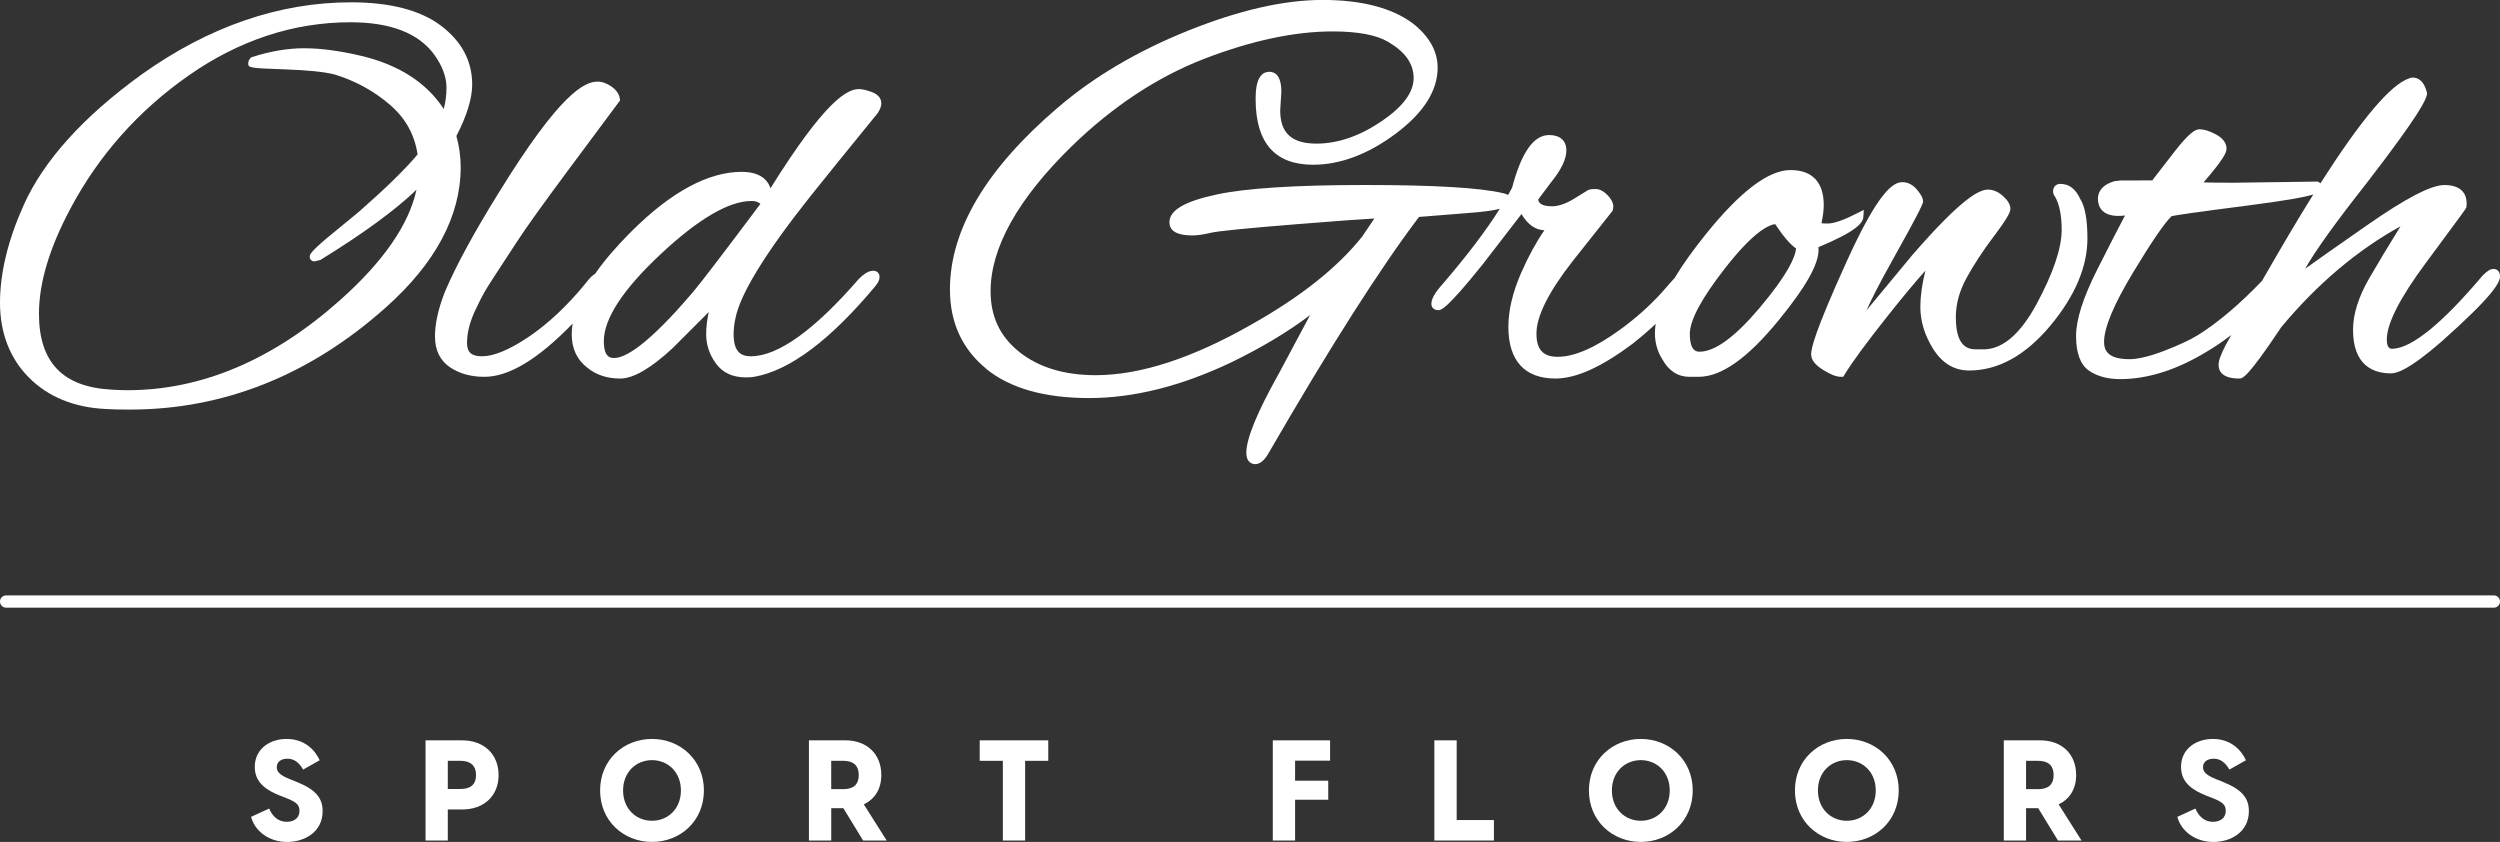
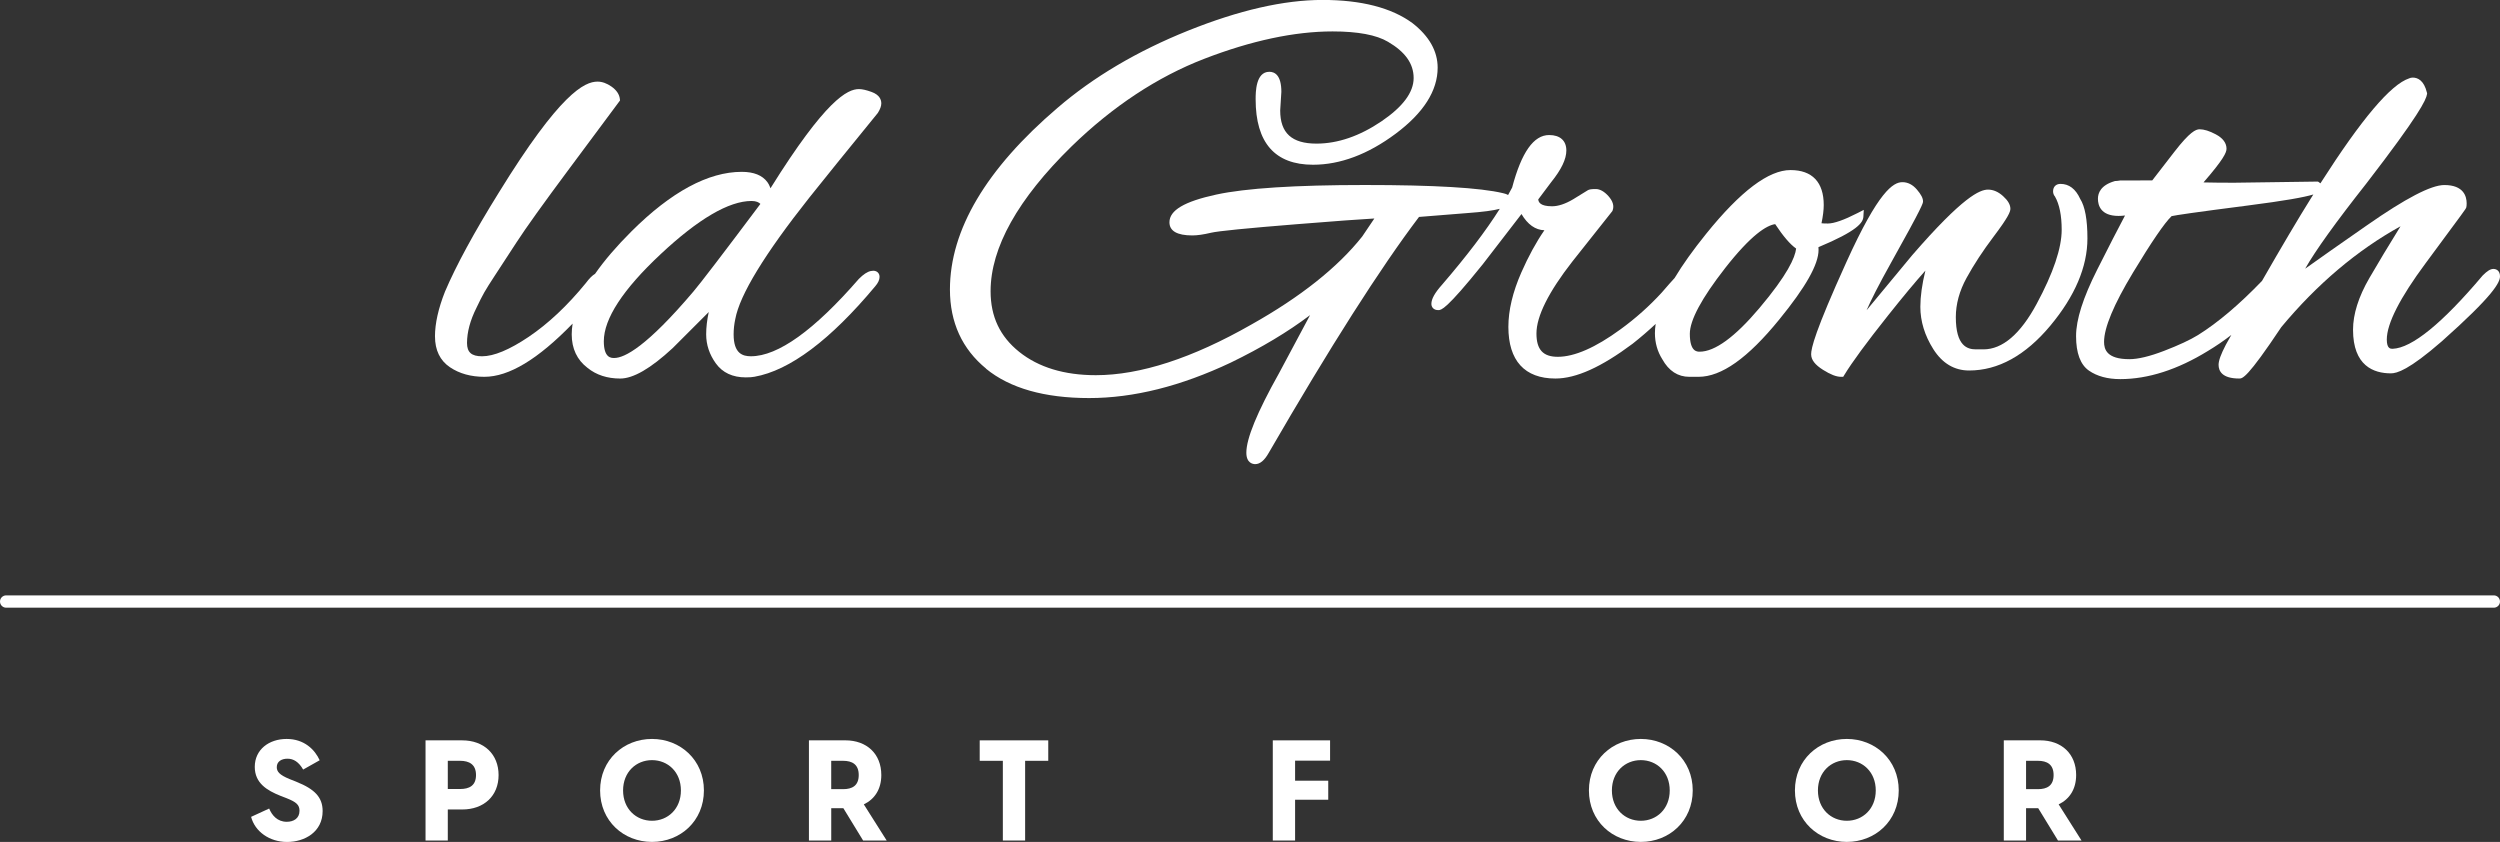
<svg xmlns="http://www.w3.org/2000/svg" id="Layer_2" data-name="Layer 2" viewBox="0 0 1184.8 399.01">
  <rect x="0" y="0" width="1184.8" height="399.01" fill="#333333" stroke="none" />
  <defs>
    <style> .cls-1 { fill: #fff; } </style>
  </defs>
  <g id="VERTICAL">
    <g>
      <path class="cls-1" d="M140.53,370.52l-3.21-1.27c-4.95-2.01-6.15-3.61-6.15-5.68,0-2.67,2.21-4.01,5.08-4.01s5.35,1.54,7.42,5.15l7.83-4.41c-2.27-5.01-7.29-10.1-15.65-10.1s-15.11,5.01-15.11,13.24c0,7.69,5.81,11.17,12.17,13.71l2.94,1.14c4.55,1.81,6.09,3.14,6.09,5.95,0,3.68-2.88,5.22-6.03,5.22-4.48,0-7.02-3.08-8.35-6.28l-8.56,3.94c1.81,6.95,8.69,11.9,17.05,11.9s16.85-4.75,16.85-14.64c0-6.55-3.82-10.43-12.37-13.84Z" />
      <path class="cls-1" d="M983.93,367.31c0-10.1-6.95-16.45-17.05-16.45h-17.24v47.47h10.55v-15.31h5.76l9.36,15.31h11.16l-10.83-17.12c5.14-2.47,8.29-7.22,8.29-13.91ZM965.81,374h-5.62v-13.44h5.62c4.28,0,7.43,1.67,7.43,6.75s-3.15,6.69-7.43,6.69Z" />
      <path class="cls-1" d="M875.25,350.2c-13.43,0-24.6,9.9-24.6,24.4s11.17,24.4,24.6,24.4,24.6-9.9,24.6-24.4-11.23-24.4-24.6-24.4ZM875.25,388.98c-7.49,0-13.7-5.62-13.7-14.37s6.21-14.37,13.7-14.37,13.71,5.62,13.71,14.37-6.22,14.37-13.71,14.37Z" />
      <path class="cls-1" d="M777.62,350.2c-13.44,0-24.6,9.9-24.6,24.4s11.16,24.4,24.6,24.4,24.6-9.9,24.6-24.4-11.23-24.4-24.6-24.4ZM777.62,388.98c-7.49,0-13.71-5.62-13.71-14.37s6.22-14.37,13.71-14.37,13.7,5.62,13.7,14.37-6.21,14.37-13.7,14.37Z" />
-       <polygon class="cls-1" points="690.35 350.87 679.77 350.87 679.77 398.34 708 398.34 708 388.64 690.35 388.64 690.35 350.87" />
      <polygon class="cls-1" points="603.2 398.34 613.77 398.34 613.77 379.01 629.48 379.01 629.48 369.99 613.77 369.99 613.77 360.49 630.35 360.49 630.35 350.87 603.2 350.87 603.2 398.34" />
      <polygon class="cls-1" points="464.3 360.56 475.27 360.56 475.27 398.34 485.83 398.34 485.83 360.56 496.79 360.56 496.79 350.87 464.3 350.87 464.3 360.56" />
      <path class="cls-1" d="M417.67,367.31c0-10.1-6.95-16.45-17.04-16.45h-17.26v47.47h10.57v-15.31h5.74l9.36,15.31h11.17l-10.83-17.12c5.15-2.47,8.29-7.22,8.29-13.91ZM399.55,374h-5.62v-13.44h5.62c4.28,0,7.42,1.67,7.42,6.75s-3.14,6.69-7.42,6.69Z" />
      <path class="cls-1" d="M309,350.2c-13.44,0-24.6,9.9-24.6,24.4s11.16,24.4,24.6,24.4,24.6-9.9,24.6-24.4-11.23-24.4-24.6-24.4ZM309,388.98c-7.49,0-13.71-5.62-13.71-14.37s6.22-14.37,13.71-14.37,13.7,5.62,13.7,14.37-6.21,14.37-13.7,14.37Z" />
      <path class="cls-1" d="M219.05,350.87h-17.38v47.47h10.55v-14.71h6.83c10.29,0,17.24-6.42,17.24-16.31s-6.95-16.45-17.24-16.45ZM218.04,373.93h-5.82v-13.37h5.82c4.28,0,7.55,1.67,7.55,6.75s-3.27,6.62-7.55,6.62Z" />
-       <path class="cls-1" d="M1053.42,370.52l-3.21-1.27c-4.95-2.01-6.15-3.61-6.15-5.68,0-2.67,2.21-4.01,5.08-4.01s5.35,1.54,7.42,5.15l7.83-4.41c-2.27-5.01-7.29-10.1-15.65-10.1s-15.11,5.01-15.11,13.24c0,7.69,5.81,11.17,12.17,13.71l2.94,1.14c4.55,1.81,6.09,3.14,6.09,5.95,0,3.68-2.88,5.22-6.03,5.22-4.48,0-7.02-3.08-8.35-6.28l-8.56,3.94c1.81,6.95,8.69,11.9,17.05,11.9s16.85-4.75,16.85-14.64c0-6.55-3.82-10.43-12.37-13.84Z" />
      <path class="cls-1" d="M1181.88,282.16H2.92c-1.61,0-2.92,1.31-2.92,2.92s1.31,2.92,2.92,2.92h1178.95c1.61,0,2.92-1.31,2.92-2.92s-1.31-2.92-2.92-2.92Z" />
      <path class="cls-1" d="M983.89,159.28c0,8.06,2.06,13.57,6.12,16.38,3.84,2.66,8.83,4.01,14.82,4.01,13.18,0,27.17-4.49,41.54-13.34,3.82-2.29,7.52-4.83,11.11-7.6-.85,1.51-1.7,3.03-2.57,4.58-2.38,4.56-3.48,7.6-3.48,9.58,0,2.97,1.69,6.5,9.77,6.5,1.57,0,3.72,0,19.96-24.37,16.96-20.39,35.94-36.44,56.5-47.79-5.69,9.19-10.64,17.43-14.77,24.55-5.14,8.87-7.74,17.11-7.74,24.5,0,17.08,9.76,20.66,17.94,20.66,2.87,0,8.5-1.57,24.12-15.17,24.45-21.74,27.59-27.89,27.59-30.81,0-2.59-1.67-3.51-3.1-3.51s-2.93.93-5.11,3.11c-19.16,22.71-33.54,34.4-42.69,34.74-.96,0-2.75,0-2.75-4.39,0-7.54,6.2-19.72,18.42-36.19,18.97-25.56,19.05-25.82,19.2-26.25.16-.49.23-1.11.23-2.1,0-3.24-1.38-8.68-10.58-8.68-6.27,0-18.29,6.26-36.74,19.13-12.73,8.85-22.38,15.63-29.22,20.52,4.85-8.56,14.58-22.11,29.05-40.44,24.93-32.33,28.31-39.61,28.7-42.27l.05-.35-.08-.35c-1.42-5.91-4.44-7.16-6.73-7.16-.65,0-1.3.16-1.67.36-8.74,2.86-22.54,19.16-42.09,49.76-.25-.22-.5-.39-.68-.51l-.48-.33-39.77.55c-5.63,0-10.48-.05-14.48-.15,9.52-10.96,10.91-14.18,10.91-15.95,0-2.73-1.71-5.03-5.08-6.83-3.03-1.61-5.55-2.4-7.69-2.4-1.8,0-4.62,1.25-11.83,10.53-3.94,5.13-7.47,9.7-10.6,13.7l-15.19.03c-.95.16-1.67.25-2.14.25h-.27l-.26.08c-6.51,1.9-7.88,5.58-7.88,8.33,0,3.04,1.27,8.14,9.77,8.14.94,0,1.96-.07,3.07-.2-3.29,6.19-7.63,14.64-13.19,25.67-6.73,13.37-10.01,23.67-10.01,31.48ZM1010.78,129.34c8.83-14.63,15.01-23.68,18.38-26.91,2.03-.45,10.19-1.7,35.94-5.01,17.97-2.31,26.85-3.93,31.24-5.26-.44.71-.89,1.41-1.34,2.14-5.83,9.32-13.53,22.33-22.99,38.82-10.73,11.16-20.92,19.79-30.33,25.67-3.7,2.28-9.09,4.8-16.03,7.47-6.83,2.63-12.38,3.96-16.48,3.96-10.77,0-12.01-4.68-12.01-8.2,0-6.7,4.58-17.69,13.62-32.66Z" />
      <path class="cls-1" d="M858.35,167.99c0,2.53,1.84,4.92,5.64,7.3,3.51,2.21,6.28,3.29,8.49,3.29h1.05l.55-.9c3.58-5.91,10.5-15.33,20.56-27.99,7.14-8.99,13.12-16.17,17.84-21.44-1.59,6.49-2.39,12.24-2.39,17.15,0,6.87,2.07,13.62,6.14,20.06,4.25,6.72,9.96,10.13,16.97,10.13,13.78,0,26.72-7.14,38.48-21.23,11.67-13.99,17.59-27.9,17.59-41.37,0-8.97-1.16-15.18-3.44-18.75-2.14-4.7-5.28-7.09-9.33-7.09-2.13,0-3.51,1.38-3.51,3.51,0,.95.31,1.8.9,2.48,2.11,3.69,3.18,8.99,3.18,15.76,0,8.71-4,20.55-11.9,35.19-7.69,14.25-16.16,21.48-25.17,21.48h-3.54c-4.11,0-9.56-1.58-9.56-15.28,0-6.19,1.71-12.43,5.08-18.57,3.48-6.35,7.79-12.91,12.78-19.52,7.03-9.3,8-11.86,8-13.25,0-1.93-1.13-3.9-3.48-6.02-2.25-2.04-4.64-3.07-7.11-3.07-3.87,0-11.82,3.23-36.01,31.16-1,1.16-8.58,10.32-21.55,26.01,2.06-4.7,5.62-11.83,11.67-22.65,15.08-26.98,15.08-28.08,15.08-28.96,0-1.5-.92-3.27-2.9-5.58-1.99-2.33-4.31-3.51-6.87-3.51-4.37,0-11.32,4.29-26.48,37.73-15.04,33.16-16.78,40.96-16.78,43.94Z" />
      <path class="cls-1" d="M467.31,174.75c11.27,9.23,27.71,13.9,48.84,13.9s43.54-5.65,67.13-16.8c14.52-7.04,27.13-14.59,37.59-22.51l-14.71,27.53c-10.42,18.6-15.49,30.93-15.49,37.68,0,5.02,3.21,5.41,4.19,5.41,2.29,0,4.38-1.74,6.39-5.29,28.97-50.07,52.94-87.7,71.25-111.86,1.8-.13,7.09-.55,23.12-1.85,7.26-.53,12.04-1.18,15.16-2-6.58,10.43-15.73,22.46-27.31,35.91-3.48,3.89-5.11,6.8-5.11,9.14,0,1.48,1,2.96,3.24,2.96,1.44,0,3.62,0,21.09-21.7l18.37-23.83c2.94,4.97,6.58,7.55,10.86,7.68-3.9,5.64-7.56,12.35-10.92,19.98-4.08,9.27-6.15,17.95-6.15,25.81,0,16.01,7.71,24.48,22.3,24.48,9.77,0,21.72-5.38,36.56-16.47,3.86-3.04,7.5-6.19,10.95-9.41-.24,1.53-.36,3-.36,4.4,0,4.52,1.2,8.7,3.5,12.35,3.07,5.52,7.38,8.32,12.81,8.32h4.36c10.86,0,23.36-8.86,38.21-27.1,12.57-15.38,18.67-26.18,18.67-33.05,0-.44-.02-.87-.06-1.29,18.43-7.69,21.13-11.6,21.3-14.4l.19-3.28-2.92,1.5c-6.42,3.29-11.17,4.97-14.12,4.97-1.45,0-2.39-.05-3-.12.71-3.41,1.06-6.31,1.06-8.63,0-10.84-5.45-16.58-15.76-16.58s-23.58,9.89-39.99,30.24c-6.17,7.65-11.14,14.61-14.93,20.93-1.43,1.53-3.37,3.73-6.09,6.89-5.87,6.41-12.46,12.28-19.6,17.46-11.78,8.61-21.76,12.98-29.67,12.98-6.99,0-10.11-3.41-10.11-11.06,0-8.15,5.73-19.63,17.02-34.1l18.97-23.92.1-.27c.81-2.15.14-4.44-1.99-6.82-2-2.22-4.03-3.34-6.02-3.34-2.3,0-3.07.22-3.7.55l-7.05,4.34c-3.69,2.18-7.03,3.28-9.94,3.28-5.6,0-6.42-1.96-6.54-3.25l6.1-8.13c4.86-6.03,7.22-10.95,7.22-15.06,0-4.65-2.97-7.32-8.14-7.32-7.35,0-13.1,8.14-17.55,24.89-.59,1.15-1.24,2.33-1.92,3.53-.86-.51-1.88-.74-2.42-.87-10.64-2.57-32.68-3.87-65.52-3.87s-56.53,1.53-70.38,4.54c-15.13,3.28-22.17,7.45-22.17,13.13,0,4.14,3.65,6.23,10.86,6.23,2.34,0,5.24-.42,8.88-1.28,3.33-.79,16.98-2.15,40.56-4.04,18.43-1.48,30.76-2.39,36.81-2.71l-5.75,8.53c-11.59,14.63-29.27,28.67-52.56,41.74-27.89,15.92-52.68,23.99-73.69,23.99-14.93,0-27.13-3.71-36.28-11.03-9.15-7.32-13.59-16.72-13.59-28.76,0-20.62,12.91-43.72,38.38-68.65,19.52-18.98,40.7-32.95,62.95-41.53,22.28-8.59,42.71-12.95,60.73-12.95,11.94,0,20.78,1.65,26.29,4.92,8.17,4.77,12.14,10.38,12.14,17.17s-5.13,13.65-15.24,20.51c-10.35,7.01-20.71,10.57-30.81,10.57-11.73,0-17.19-5.03-17.19-15.71l.55-8.83c0-7.85-3.09-9.5-5.69-9.5-6.5,0-6.5,9.81-6.5,13.04,0,20.58,9.15,31.01,27.2,31.01,12.88,0,26.04-4.93,39.11-14.67,13.24-9.86,19.95-20.4,19.95-31.32,0-7.83-4-14.93-11.93-21.12-9.91-7.29-24.26-10.99-42.64-10.99s-39.66,4.9-63.74,14.57c-24.04,9.66-44.83,21.95-61.79,36.53-33.86,28.92-51.04,57.9-51.04,86.12,0,15.59,5.78,28.22,17.17,37.53ZM817.45,127.21c12.54-16.04,19.8-20.41,23.84-20.99,3.84,5.79,7.1,9.6,9.93,11.57-.48,4.26-4.11,12.5-17.47,28.3-11.55,13.66-21.06,20.58-28.25,20.58-1.27,0-4.66,0-4.66-8.48,0-6.43,5.59-16.86,16.62-30.98Z" />
      <path class="cls-1" d="M206.15,159.41c0,6.54,2.39,11.46,7.09,14.63,4.47,3.02,9.95,4.54,16.29,4.54,11.66,0,25.39-8.26,41.85-25.22-.28,1.74-.43,3.44-.43,5.1,0,6.76,2.54,12.12,7.5,15.89,4.14,3.35,9.34,5.05,15.48,5.05s14.39-4.71,24.88-14.44l17.08-17.08c-.81,3.74-1.22,7.28-1.22,10.58,0,4.92,1.54,9.55,4.58,13.76,3.17,4.4,7.94,6.63,14.18,6.63,1.76,0,3.13-.1,4.14-.3,16.7-2.97,35.95-17.39,57.19-42.84,1.4-1.63,2.08-3.1,2.08-4.48,0-1.75-1.21-2.92-3-2.92-.36,0-.74.05-1.17.14-1.65.35-3.46,1.54-5.65,3.73-21.13,24.33-38.34,36.66-51.14,36.66-3.82,0-8.2-1.18-8.2-10.38,0-2.4.26-4.83.79-7.28,2.11-11.44,13.89-30.77,35.02-57.45,7.28-9.14,18.18-22.6,32.53-40.2,1.11-1.77,1.65-3.25,1.65-4.53,0-1.72-.81-4.06-4.64-5.44-2.49-.9-4.44-1.34-5.95-1.34-5.45,0-15.7,4.96-41.93,47-.66-1.74-1.15-2.51-1.49-2.93-2.36-3.22-6.45-4.85-12.13-4.85-15.87,0-33.45,9.48-52.24,28.19-7.08,7.05-12.84,13.77-17.28,20.14-1.31.76-2.73,2.19-4.36,4.37-8.73,10.7-17.85,19.27-27.1,25.5-9.08,6.11-16.51,9.21-22.1,9.21-4.99,0-7.12-1.88-7.12-6.3,0-5.13,1.49-10.71,4.45-16.63,1.43-3.04,2.69-5.51,3.74-7.36,1.07-1.87,2.75-4.54,4.98-7.93,2.27-3.45,5.68-8.67,10.22-15.67,4.5-6.93,12.77-18.48,24.58-34.35,11.89-15.98,24.54-33,24.54-33l-.08-.73c-.25-2.18-1.56-4.13-3.91-5.81-2.23-1.58-4.47-2.39-6.67-2.39-6.18,0-17.75,5.46-46.8,52.63-11.62,18.7-20.19,34.45-25.48,46.87-3.16,7.98-4.76,15.13-4.76,21.25ZM313.06,120.48c17.89-16.74,32.39-25.23,43.11-25.23,2.23,0,3.46.65,4.2,1.39-17.85,23.8-28.54,37.78-31.77,41.55-22.04,26.01-32.57,31.47-37.51,31.47-1.47,0-4.93,0-4.93-7.93,0-10.67,9.06-24.55,26.91-41.25Z" />
-       <path class="cls-1" d="M49.95,193.83c2.81.18,6.7.28,11.56.28,44.56,0,85.38-16.29,121.34-48.41,23.54-20.97,35.48-43.34,35.48-66.48,0-4.98-.69-9.94-2.04-14.77,4.97-9.57,7.49-17.79,7.49-24.44,0-11.1-5.02-20.49-14.91-27.92-9.73-7.29-24.03-10.99-42.52-10.99-34,0-67.35,11.48-99.13,34.12-27.55,19.89-46.36,40.67-55.89,61.75C3.81,113.65,0,129.3,0,143.48s4.63,26.38,13.75,35.5c9.1,9.1,21.29,14.1,36.2,14.84ZM33.22,99.15c13.41-25.39,32.36-46.74,56.33-63.47,23.9-16.67,49.65-25.13,76.54-25.13,19.06,0,32.47,5.23,39.86,15.55,3.75,5.29,5.65,10.46,5.65,15.39,0,3.61-.44,7.01-1.31,10.15-8.12-12.46-21.27-20.93-39.15-25.18-10.09-2.38-19.17-3.59-26.98-3.59s-16.18,1.41-24.68,4.18l-.42.14-.32.32c-.9.9-1.09,1.81-1.09,2.42,0,2.18,0,2.36,17.74,2.96,10.43.36,18.22,1.16,23.08,2.37,9.88,3,18.77,7.87,26.42,14.47,7.29,6.28,11.66,14.18,13.01,23.48-5.94,7.07-15.3,16.21-27.82,27.17l-15.27,12.55c-8.01,6.83-8.01,7.77-8.01,8.78,0,1.23.92,2.15,2.14,2.15h.23l2.69-.67.25-.15c20.2-12.47,35.39-23.59,45.27-33.12-3.56,16.49-15.67,34.01-36.07,52.19-31.81,28.42-65.75,42.82-100.87,42.82-2.43,0-4.96-.09-7.53-.27-23.18-1.22-34.44-12.99-34.44-35.98,0-14.51,4.96-31.17,14.76-49.5Z" />
    </g>
  </g>
</svg>